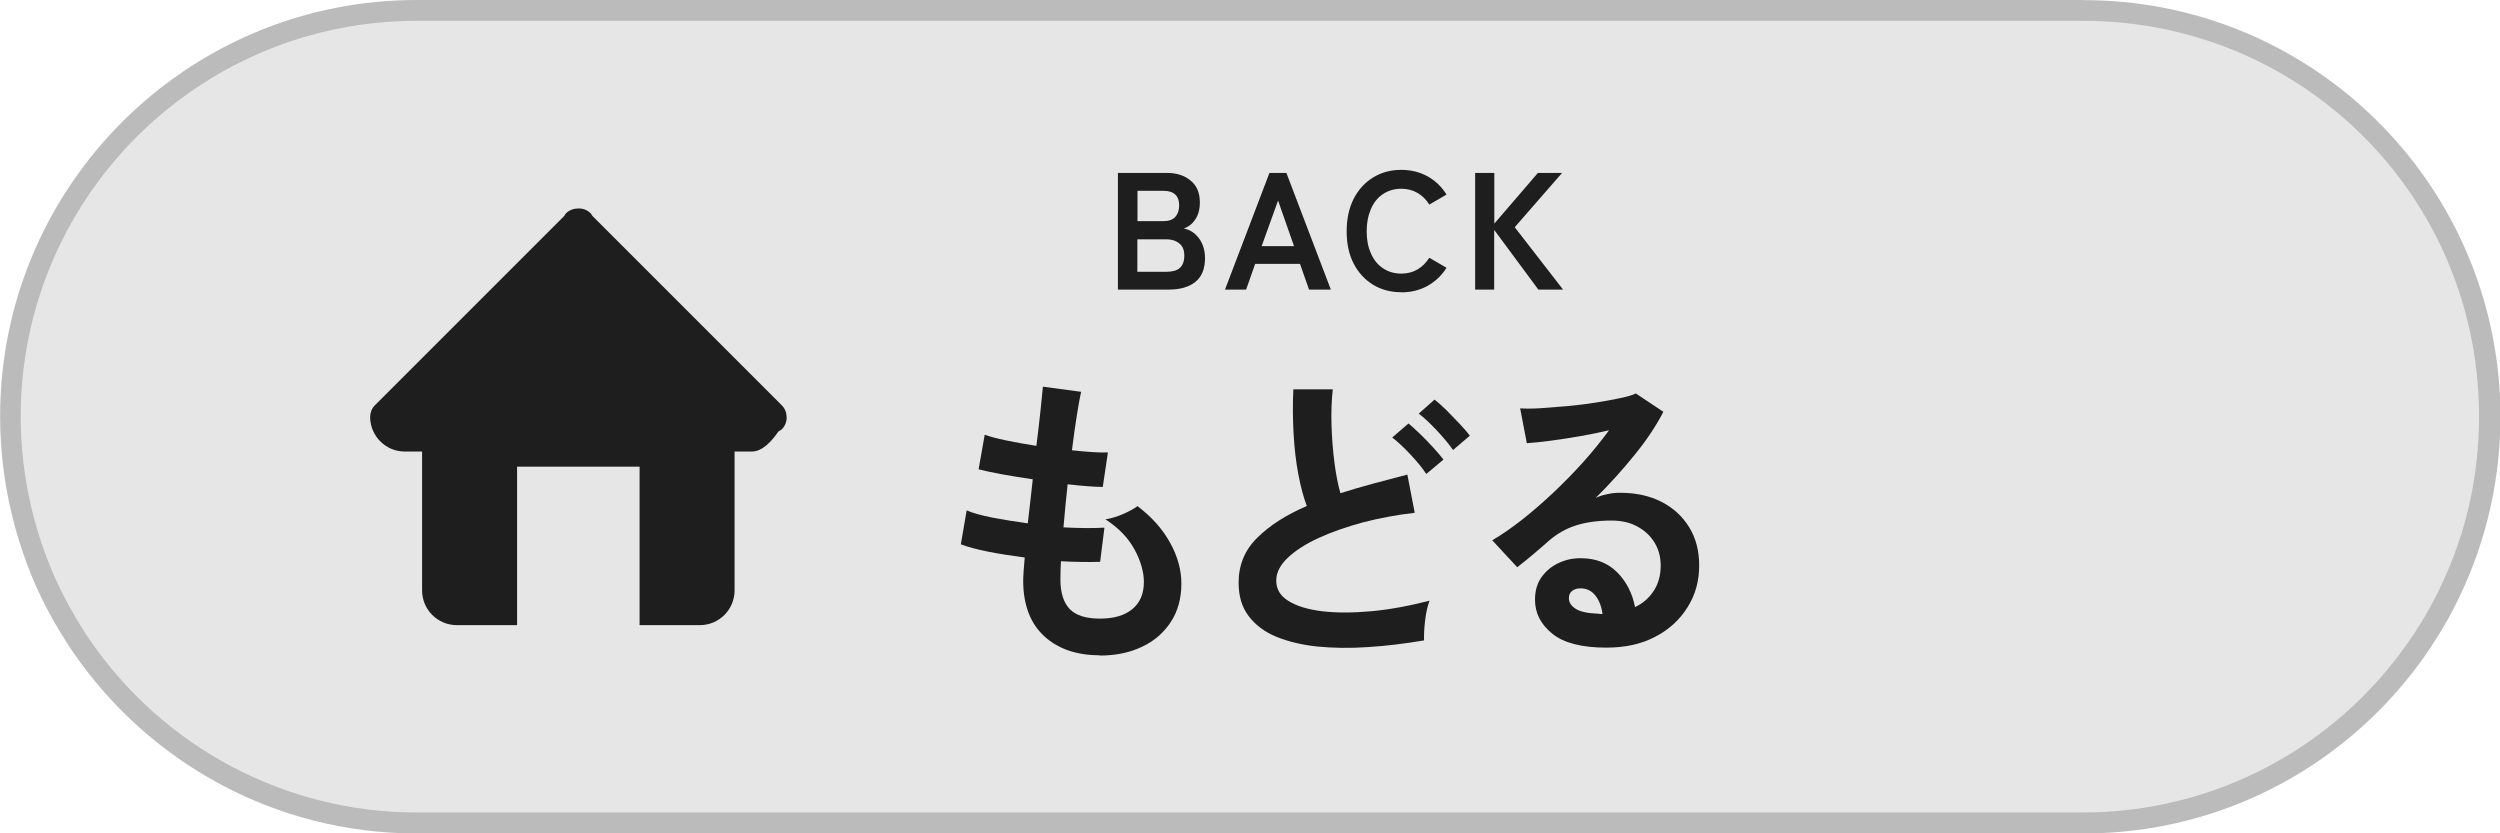
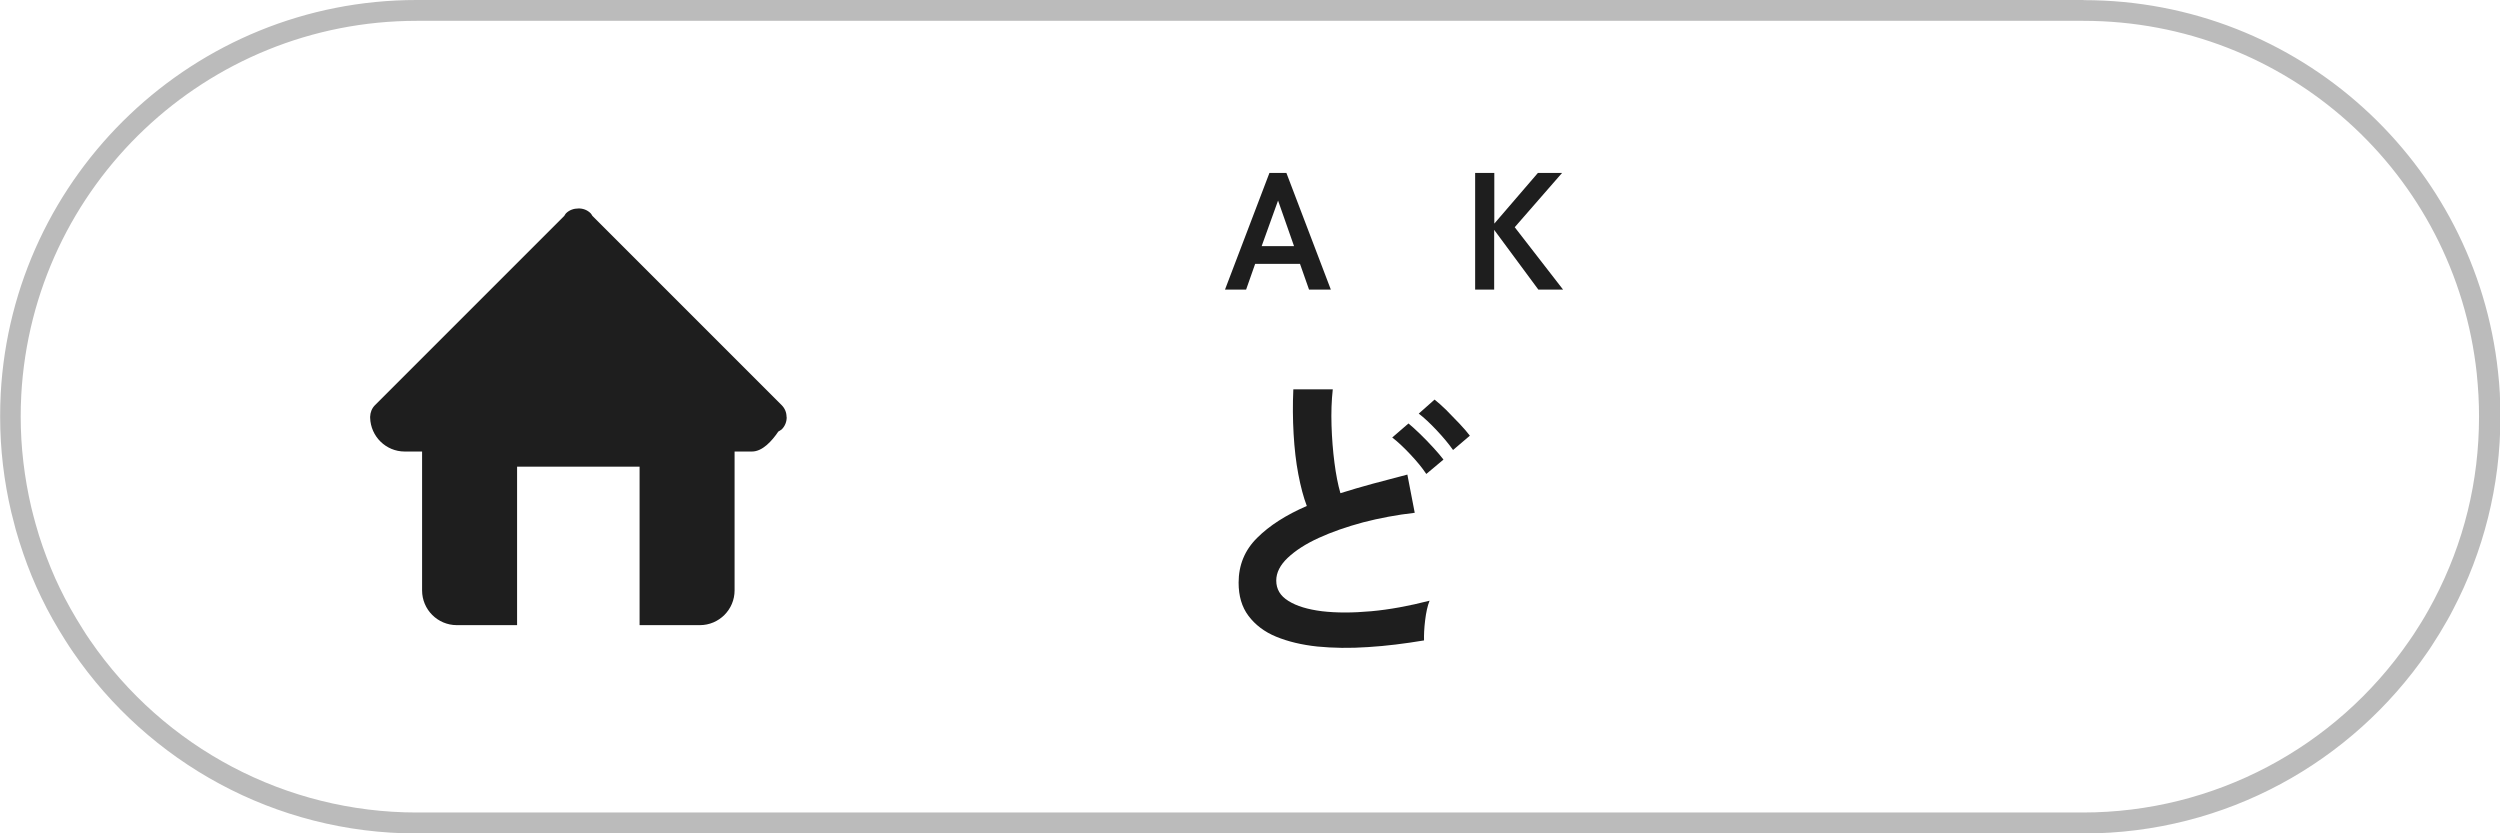
<svg xmlns="http://www.w3.org/2000/svg" id="_レイヤー_2" data-name="レイヤー 2" viewBox="0 0 180 60">
  <defs>
    <style>
      .cls-1 {
        fill: #e6e6e6;
      }

      .cls-2 {
        fill: #bbb;
      }

      .cls-3, .cls-4 {
        fill: #1e1e1e;
      }

      .cls-4 {
        fill-rule: evenodd;
      }
    </style>
  </defs>
  <g id="_おとな" data-name="おとな">
    <g>
      <g>
        <g>
-           <path class="cls-1" d="M30,59.25c-9.63,0-18.65-4.75-24.12-12.7-.19-.28-.38-.57-.56-.86-.64-1.01-1.21-2.02-1.69-3.01-.46-.95-.88-1.98-1.26-3.06-.2-.56-.37-1.13-.54-1.71-.11-.4-.22-.81-.31-1.22-.52-2.21-.78-4.46-.78-6.69,0-.53.02-1.06.04-1.58C1.63,12.9,14.46.75,30,.75h120c14.99,0,27.49,11.23,29.08,26.11.05.5.1,1.01.12,1.52.03.56.05,1.09.05,1.62,0,4.77-1.12,9.32-3.32,13.54-.13.25-.26.49-.4.74-.35.62-.72,1.24-1.11,1.82-.1.15-.2.3-.3.45-5.47,7.95-14.48,12.7-24.12,12.7H30Z" />
          <path class="cls-2" d="M150,1.5c14.6,0,26.78,10.93,28.33,25.42,0,0,0,.01,0,.02.05.5.09.99.12,1.52.03.54.04,1.04.04,1.54,0,4.65-1.09,9.08-3.24,13.19-.13.24-.26.48-.39.72-.34.61-.71,1.21-1.08,1.77-.1.15-.2.3-.3.44-5.33,7.75-14.11,12.38-23.5,12.38H30c-9.39,0-18.17-4.63-23.5-12.38-.19-.27-.37-.55-.55-.84-.62-.98-1.18-1.97-1.64-2.93-.45-.92-.86-1.93-1.23-2.98-.19-.53-.36-1.09-.52-1.66-.11-.39-.21-.79-.31-1.19-.5-2.15-.76-4.34-.76-6.52,0-.49.01-.99.04-1.53v-.02C2.36,13.34,14.86,1.5,30,1.5h120M1.55,28.36h0,0M150,0H30C13.98,0,.9,12.56.05,28.36c0,0,0,.01,0,.02-.03.54-.04,1.07-.04,1.62h0c0,2.37.28,4.66.8,6.87.1.42.21.84.32,1.25.17.59.35,1.18.55,1.75.37,1.08.8,2.13,1.29,3.14.51,1.07,1.1,2.09,1.73,3.09.19.3.38.59.58.88,5.41,7.87,14.47,13.03,24.74,13.03h120c10.27,0,19.33-5.16,24.74-13.03.11-.15.21-.31.31-.46.4-.61.78-1.23,1.14-1.87.14-.25.28-.5.41-.76,2.17-4.15,3.41-8.87,3.41-13.88h0c0-.54-.02-1.08-.04-1.62,0-.01,0-.03,0-.04-.03-.52-.07-1.04-.13-1.56h0c-1.61-15.06-14.34-26.78-29.83-26.78h0Z" />
        </g>
        <g>
-           <path class="cls-3" d="M79.17,47.18c-1.64,0-2.97-.45-3.97-1.36-1-.91-1.51-2.22-1.53-3.94,0-.21.01-.45.03-.75.02-.29.05-.62.08-.99-.94-.12-1.82-.26-2.63-.42-.81-.16-1.47-.34-1.97-.53l.42-2.44c.44.19,1.06.36,1.86.52.8.15,1.65.29,2.54.41.06-.51.12-1.03.18-1.56s.12-1.06.18-1.61c-.81-.12-1.56-.24-2.27-.37s-1.25-.25-1.63-.35l.44-2.49c.35.13.87.27,1.54.41.67.14,1.4.27,2.18.39.12-.95.22-1.81.3-2.57.08-.76.13-1.33.17-1.69l2.75.37c-.09.4-.19.96-.31,1.71-.12.74-.23,1.57-.35,2.5.53.06,1.02.1,1.47.13.46.03.83.04,1.12.02l-.37,2.49c-.28,0-.64-.02-1.08-.05-.44-.04-.92-.08-1.45-.14-.06.53-.11,1.05-.16,1.56-.05.51-.1,1.03-.14,1.54.59.03,1.13.05,1.64.05.51,0,.94,0,1.31-.03l-.31,2.46c-.4.01-.83.02-1.31.01-.48,0-.98-.03-1.51-.05-.01.25-.03.49-.03.71,0,.23-.01.44-.01.65.01.94.24,1.64.68,2.09.44.45,1.16.68,2.16.68s1.76-.22,2.32-.67c.56-.45.85-1.1.85-1.97,0-.73-.23-1.52-.68-2.35-.46-.84-1.15-1.55-2.09-2.16.41-.06.84-.19,1.3-.39.45-.2.79-.39,1.01-.56,1.03.78,1.81,1.66,2.35,2.64.54.98.81,1.96.81,2.93,0,1.07-.25,1.99-.76,2.77-.51.78-1.2,1.38-2.08,1.79-.88.42-1.89.63-3.04.63Z" />
          <path class="cls-3" d="M102.53,46.11c-1.38.23-2.72.4-4.03.48-1.31.09-2.52.07-3.65-.04-1.13-.12-2.12-.36-2.97-.71s-1.51-.86-1.99-1.5c-.48-.64-.71-1.43-.71-2.39,0-1.26.44-2.34,1.33-3.22.89-.89,2.08-1.65,3.58-2.3-.24-.63-.44-1.39-.61-2.28-.17-.89-.28-1.86-.34-2.9-.06-1.05-.07-2.12-.02-3.22h2.84c-.09.81-.12,1.68-.09,2.61.03.93.1,1.82.21,2.67.11.85.25,1.58.43,2.2.73-.23,1.51-.46,2.32-.68.81-.22,1.65-.44,2.5-.66l.53,2.75c-1.29.15-2.53.38-3.72.69-1.19.32-2.25.69-3.19,1.12-.94.43-1.68.91-2.23,1.43-.55.52-.83,1.07-.83,1.64,0,.62.29,1.11.88,1.47.59.37,1.39.61,2.42.74,1.03.12,2.2.12,3.53,0,1.33-.12,2.73-.38,4.21-.76-.15.37-.25.84-.32,1.41-.07.57-.09,1.06-.08,1.45ZM102.69,34.12c-.29-.44-.68-.91-1.16-1.42s-.91-.91-1.29-1.2l1.17-1.01c.22.18.5.43.83.75.33.32.65.65.96.99.31.34.55.62.73.86l-1.23,1.03ZM104.62,32.4c-.31-.44-.7-.91-1.18-1.42s-.91-.91-1.29-1.2l1.14-1.01c.23.18.51.43.84.75.32.32.64.65.96.99.32.34.56.62.74.86l-1.21,1.03Z" />
-           <path class="cls-3" d="M115.66,46.63c-1.76,0-3.06-.33-3.89-1s-1.25-1.48-1.25-2.45c0-.63.15-1.17.46-1.61.31-.44.71-.78,1.21-1.02.5-.24,1.03-.36,1.61-.36,1.09,0,1.96.34,2.63,1.01.67.67,1.1,1.51,1.29,2.51.54-.25.99-.63,1.33-1.14.34-.51.52-1.13.52-1.85,0-.62-.15-1.17-.44-1.65s-.71-.87-1.24-1.16-1.15-.43-1.86-.43c-.98,0-1.84.12-2.56.35-.73.23-1.38.61-1.97,1.12-.26.23-.61.54-1.04.9-.43.37-.84.7-1.22.99l-1.8-1.94c.66-.38,1.36-.87,2.11-1.45.75-.59,1.5-1.24,2.27-1.96.76-.72,1.49-1.46,2.18-2.23.69-.77,1.3-1.53,1.85-2.28-.63.15-1.32.29-2.06.42-.74.13-1.45.24-2.13.33-.68.09-1.26.15-1.73.18l-.48-2.51c.4.03.89.03,1.49-.01.59-.04,1.24-.09,1.92-.15s1.36-.15,2.01-.25c.65-.1,1.24-.21,1.76-.32.52-.11.91-.22,1.15-.34l1.98,1.32c-.5.98-1.18,2.01-2.06,3.09-.87,1.08-1.81,2.12-2.81,3.11.25-.12.53-.21.84-.27.31-.07.61-.1.9-.1,1.16,0,2.16.22,3.01.66.85.44,1.51,1.05,1.99,1.84.48.78.71,1.7.71,2.74,0,1.1-.27,2.1-.83,2.99-.55.89-1.32,1.61-2.32,2.13-1,.53-2.17.79-3.52.79ZM115.38,44.21c-.07-.56-.25-1-.52-1.34-.27-.34-.63-.51-1.07-.51-.23,0-.43.06-.59.18-.16.12-.24.29-.24.53,0,.31.17.56.5.77.33.21.88.32,1.66.35.04.01.09.02.13.02h.13Z" />
        </g>
        <g>
-           <path class="cls-3" d="M80.49,20.85v-8.4h3.53c.69,0,1.26.18,1.7.55.45.36.67.89.67,1.58,0,.49-.11.89-.33,1.22s-.5.54-.83.65c.43.08.79.31,1.09.7.29.39.44.87.44,1.43,0,.78-.23,1.35-.7,1.72-.46.37-1.1.55-1.91.55h-3.66ZM81.88,15.92h1.91c.37,0,.64-.1.83-.3.18-.2.28-.48.28-.83s-.1-.62-.29-.79c-.2-.18-.47-.26-.83-.26h-1.88v2.18ZM81.88,19.57h2.09c.44,0,.77-.09.98-.28.21-.19.32-.49.32-.89s-.12-.69-.37-.88c-.25-.2-.56-.29-.92-.29h-2.09v2.35Z" />
          <path class="cls-3" d="M88.2,20.85l3.2-8.4h1.22l3.2,8.4h-1.57l-.65-1.85h-3.23l-.65,1.85h-1.54ZM90.84,17.72h2.33l-1.15-3.28-1.18,3.28Z" />
-           <path class="cls-3" d="M100.89,21.04c-.76,0-1.44-.18-2.03-.54s-1.06-.87-1.4-1.53c-.34-.66-.5-1.43-.5-2.32s.17-1.67.5-2.33c.34-.66.8-1.17,1.4-1.54s1.27-.55,2.03-.55c.7,0,1.34.16,1.9.47.56.31,1.01.75,1.36,1.31l-1.24.72c-.22-.36-.51-.64-.85-.84-.34-.2-.73-.3-1.17-.3-.5,0-.93.13-1.31.38-.38.25-.67.61-.87,1.07-.2.46-.31,1-.31,1.61s.1,1.14.31,1.6c.2.46.49.82.87,1.07.38.25.81.38,1.31.38.44,0,.83-.1,1.17-.3.34-.2.62-.48.85-.84l1.24.72c-.34.55-.8.98-1.36,1.3-.56.31-1.19.47-1.9.47Z" />
          <path class="cls-3" d="M106.21,20.85v-8.4h1.38v3.65l3.14-3.65h1.74l-3.41,3.91,3.48,4.49h-1.78l-3.18-4.3v4.3h-1.38Z" />
        </g>
      </g>
      <path class="cls-4" d="M56.63,30c0-.3-.12-.6-.35-.83l-13.63-13.63c-.04-.06-.07-.13-.12-.18-.25-.25-.57-.36-.89-.35-.32,0-.65.11-.89.35-.05.05-.08.12-.12.18l-13.63,13.63c-.23.23-.34.53-.35.83h0s0,.01,0,.02c0,.02,0,.04,0,.06.04,1.35,1.14,2.43,2.49,2.43h1.25v10c0,1.38,1.12,2.5,2.5,2.5h4.34v-11.41h8.82v11.41h4.34c1.38,0,2.5-1.12,2.5-2.5v-10h1.25c.76,0,1.44-.76,1.9-1.44.08-.05.17-.09.25-.16.24-.24.36-.57.35-.89h0s0,0,0,0Z" />
    </g>
  </g>
</svg>